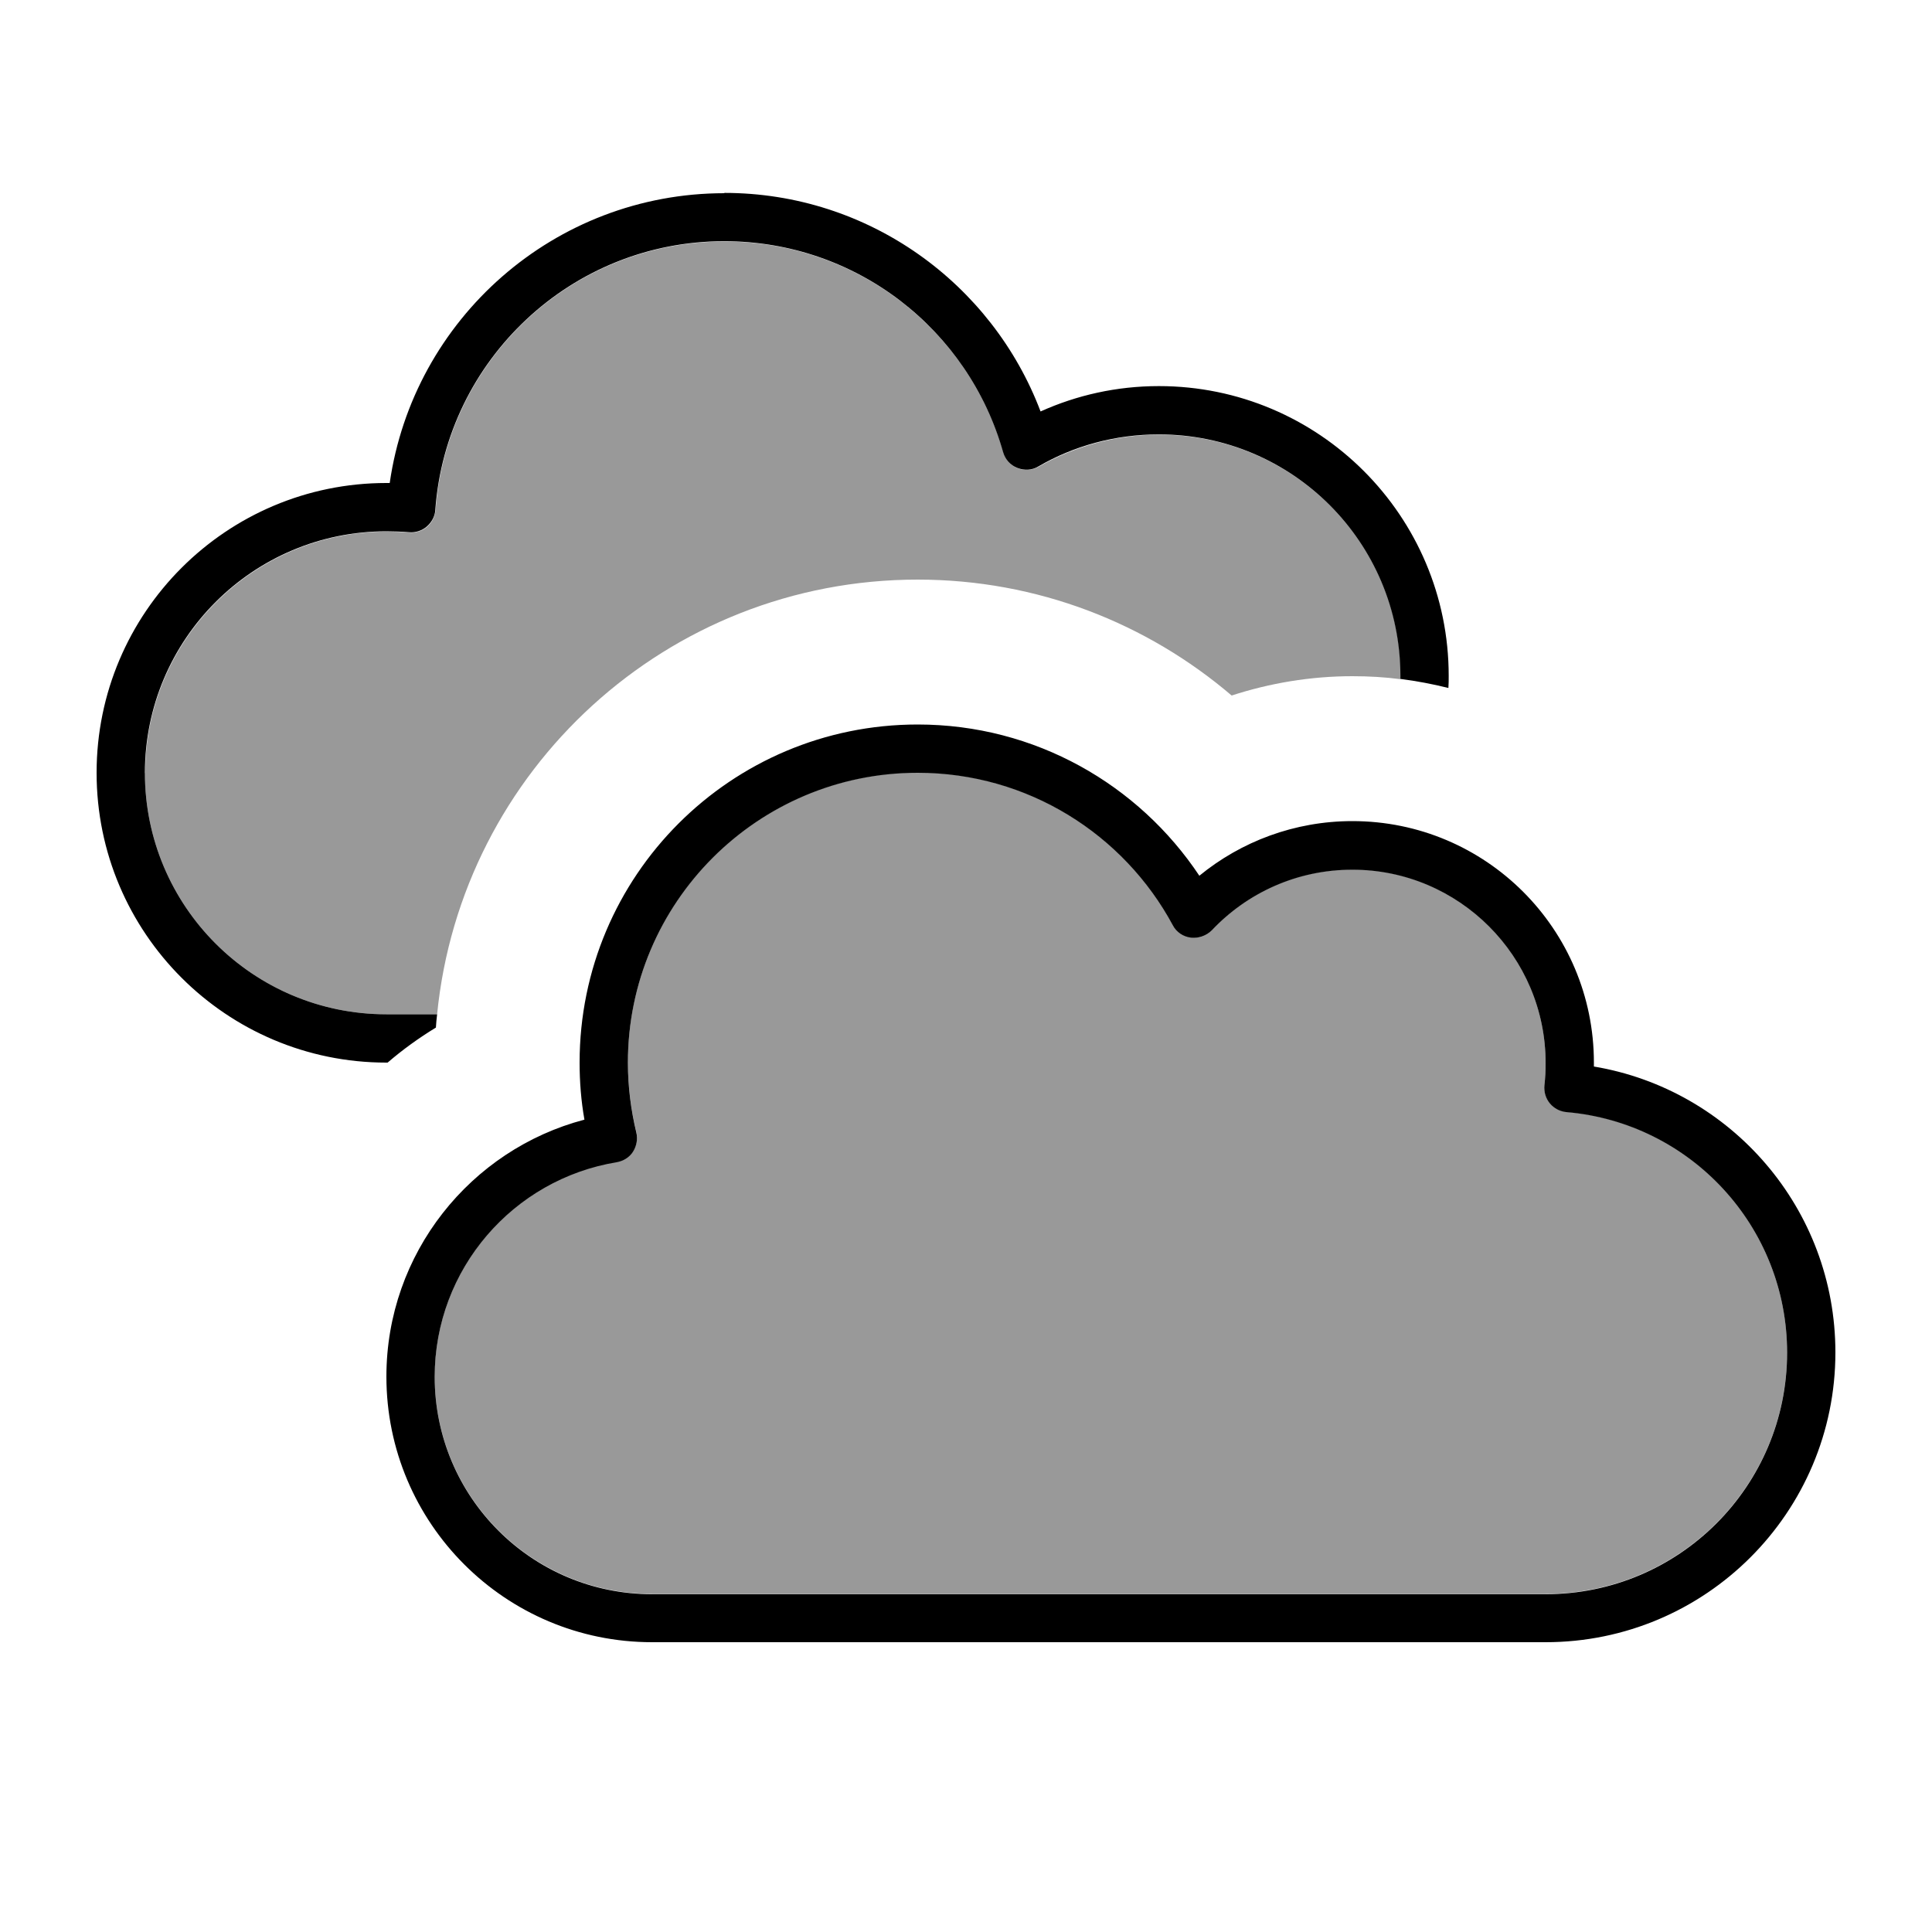
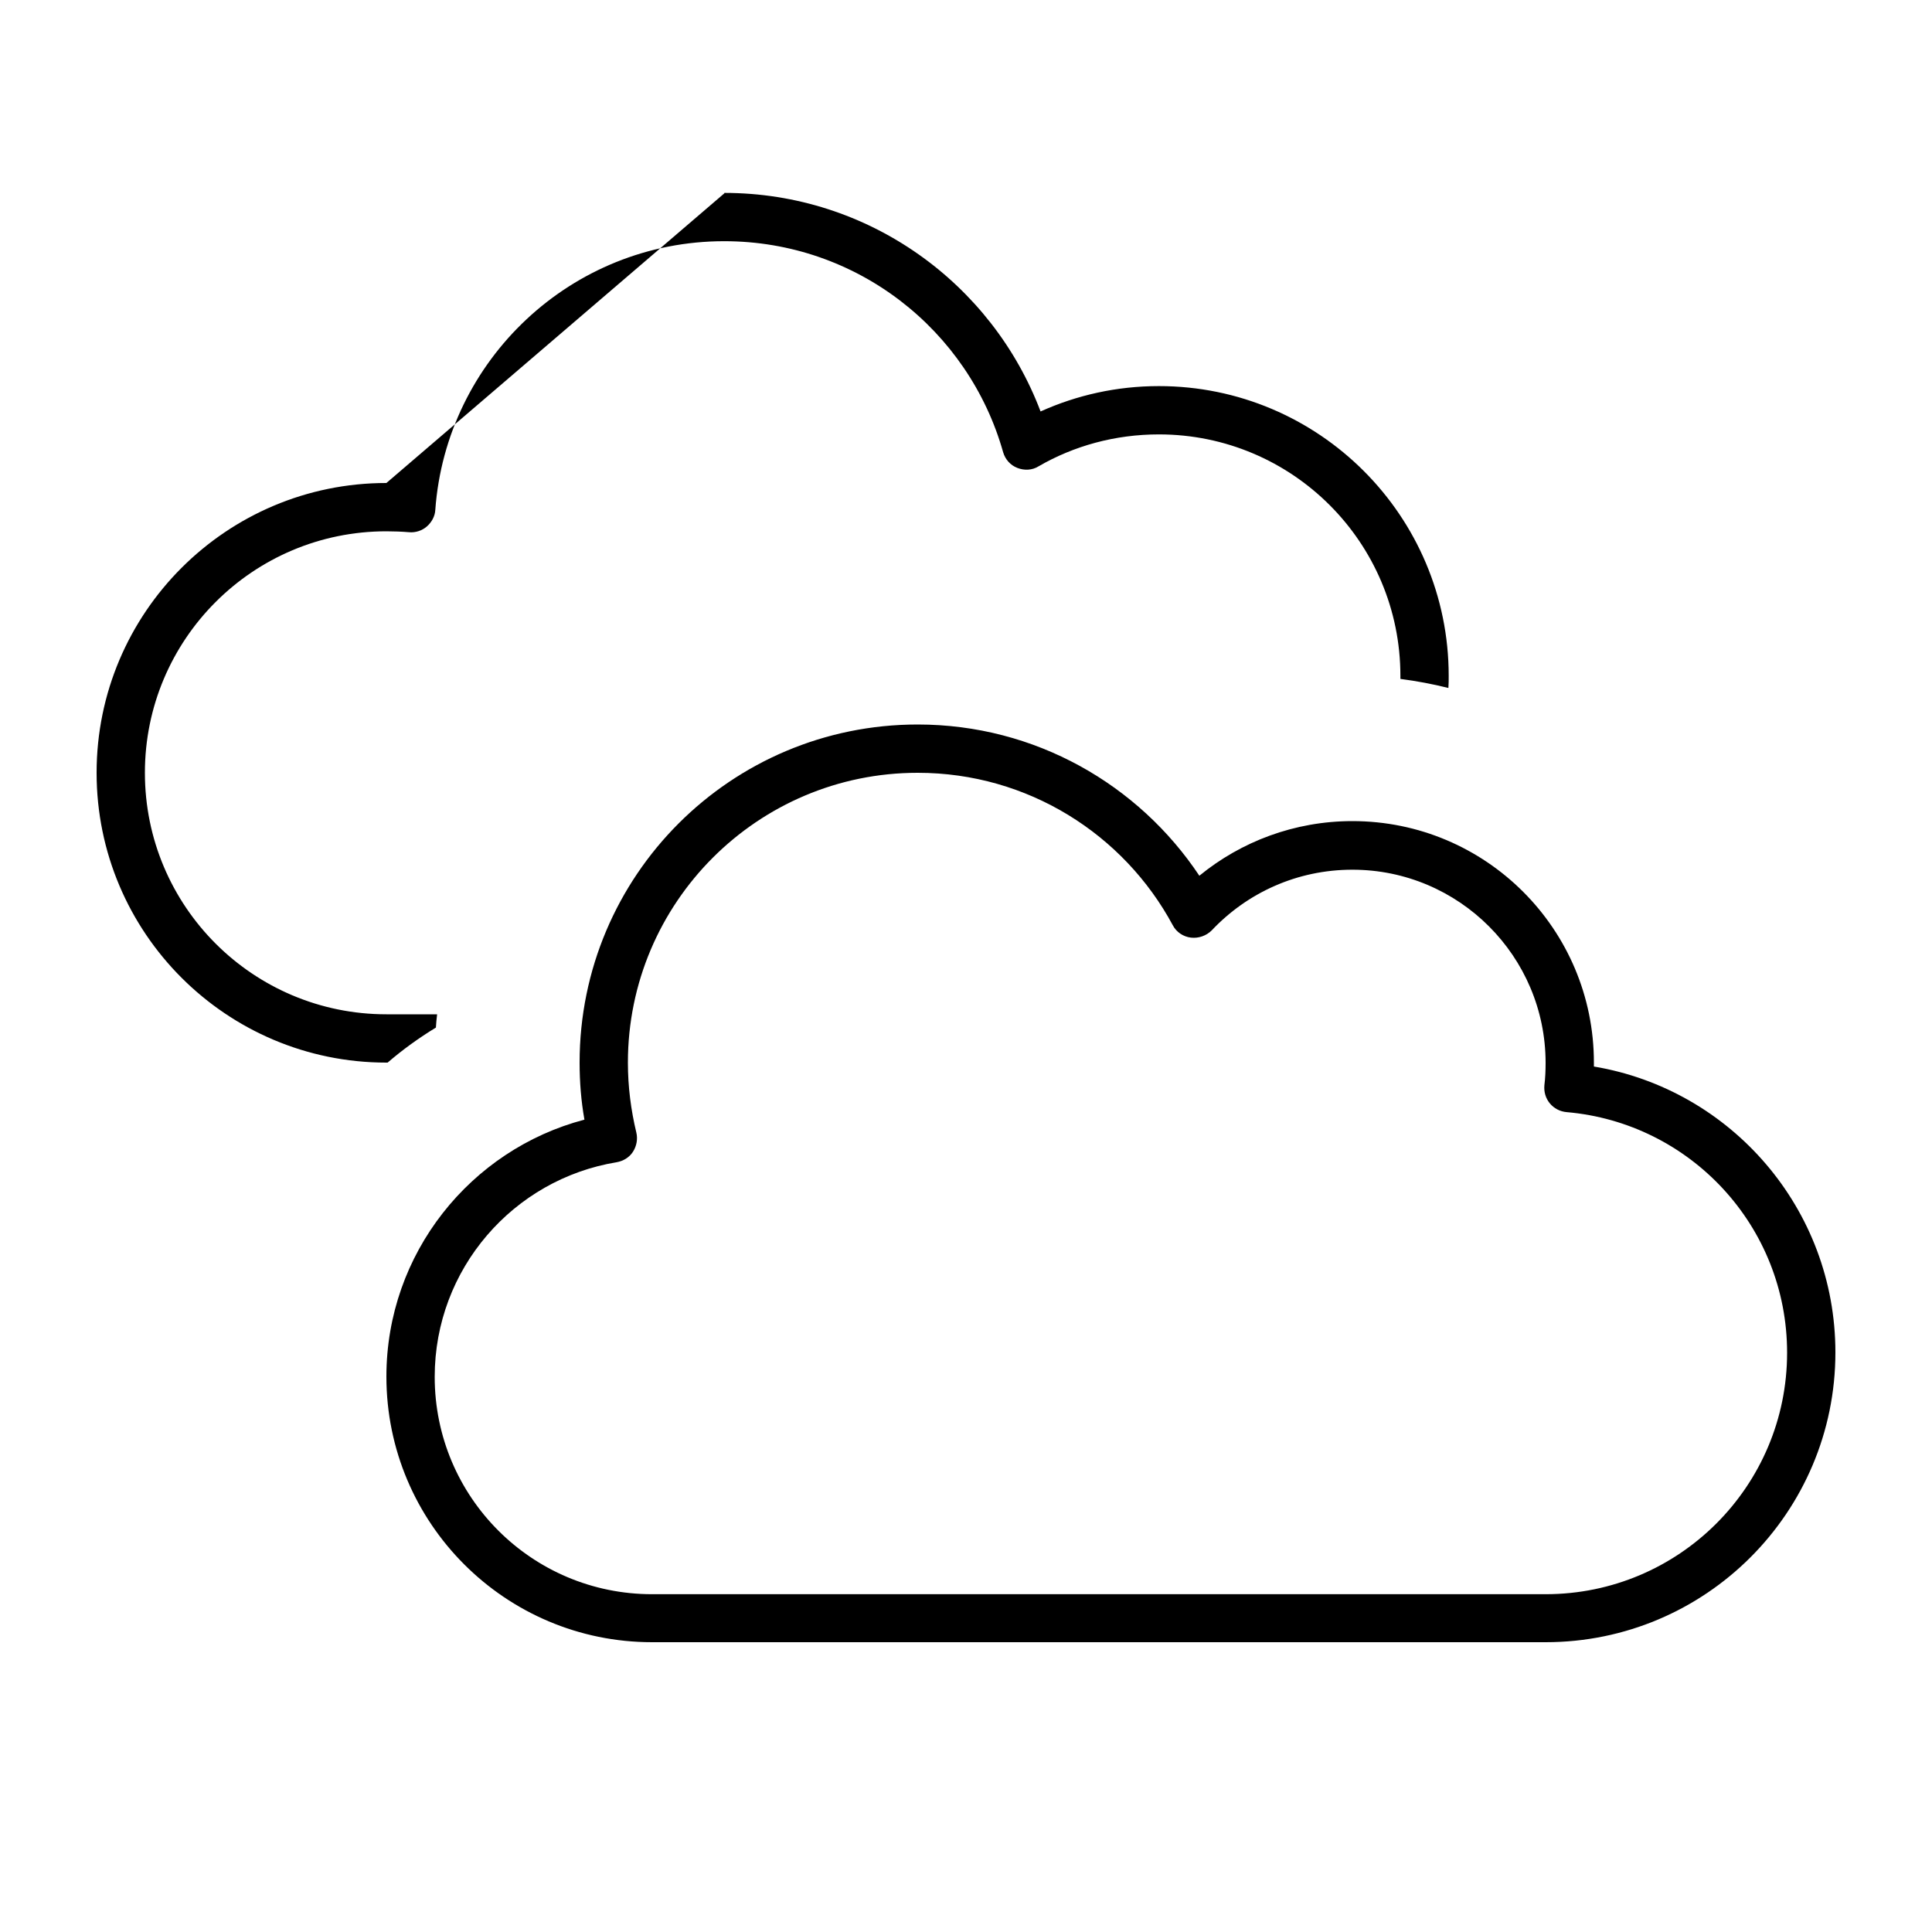
<svg xmlns="http://www.w3.org/2000/svg" viewBox="0 0 640 640">
-   <path opacity=".4" fill="currentColor" d="M48 256C48 300.2 83.8 336 128 336L144.8 336C152.8 255.1 221 192 304 192C343.7 192 380 206.5 408 230.4C420.6 226.3 434.1 224 448 224C453.4 224 458.8 224.3 464 225L464 224C464 179.8 428.2 144 384 144C369.5 144 355.8 147.9 344.1 154.6C342 155.8 339.4 156 337.1 155.1C334.8 154.2 333.1 152.2 332.4 149.9C321 109.6 284 80 240 80C189.3 80 147.9 119.2 144.3 169C144.1 171.1 143.1 173.1 141.5 174.5C139.9 175.9 137.7 176.6 135.6 176.4C133.1 176.2 130.6 176.1 128.1 176.1C83.9 176.1 48.1 211.9 48.1 256.1zM144 456C144 495.8 176.2 528 216 528L512 528C556.2 528 592 492.2 592 448C592 406.1 559.8 371.8 518.9 368.3C516.7 368.1 514.8 367.1 513.4 365.4C512 363.7 511.4 361.6 511.6 359.4C511.9 357 512 354.5 512 352C512 316.7 483.3 288 448 288C429.6 288 413.1 295.7 401.4 308.1C399.6 310 397.1 310.9 394.5 310.5C391.9 310.1 389.7 308.6 388.5 306.4C372.3 276.3 340.5 255.9 304 255.9C251 255.9 208 298.9 208 351.9C208 359.9 209 367.6 210.8 375C211.3 377.2 210.9 379.5 209.7 381.3C208.5 383.1 206.5 384.4 204.3 384.8C170.1 390.5 144 420.2 144 456z" />
-   <path fill="currentColor" d="M240 64C183.6 64 136.9 105.7 129.1 160L128 160C75 160 32 203 32 256C32 309 75 352 128 352L128.4 352C133.4 347.7 138.8 343.8 144.4 340.4C144.5 338.9 144.6 337.5 144.8 336L128 336C83.8 336 48 300.2 48 256C48 211.8 83.8 176 128 176C130.5 176 133.1 176.1 135.5 176.3C137.6 176.5 139.8 175.8 141.4 174.4C143 173 144.1 171 144.2 168.9C147.8 119.2 189.3 79.9 239.9 79.9C283.9 79.9 320.9 109.4 332.3 149.8C333 152.2 334.7 154.1 337 155C339.3 155.9 341.9 155.8 344 154.5C355.7 147.7 369.4 143.9 383.9 143.9C428.1 143.9 463.9 179.7 463.9 223.9L463.9 224.9C469.3 225.6 474.6 226.6 479.8 227.9C479.9 226.6 479.9 225.2 479.9 223.9C479.9 170.9 436.9 127.9 383.9 127.9C369.9 127.9 356.7 130.9 344.7 136.3C328.7 94 287.8 63.9 239.9 63.9zM208 352C208 299 251 256 304 256C340.5 256 372.3 276.4 388.5 306.5C389.7 308.8 392 310.3 394.5 310.6C397 310.9 399.6 310 401.4 308.2C413.1 295.8 429.6 288.1 448 288.1C483.3 288.1 512 316.8 512 352.1C512 354.6 511.9 357.1 511.6 359.5C511.4 361.7 512 363.8 513.4 365.5C514.8 367.2 516.8 368.2 518.9 368.4C559.9 371.9 592 406.2 592 448.1C592 492.3 556.2 528.1 512 528.1L216 528.1C176.2 528.1 144 495.9 144 456.1C144 420.3 170.1 390.6 204.3 385C206.5 384.6 208.5 383.4 209.7 381.5C210.9 379.6 211.3 377.3 210.8 375.2C209 367.7 208 360 208 352zM304 240C242.1 240 192 290.1 192 352C192 358.4 192.5 364.7 193.6 370.9C155.9 380.8 128 415.2 128 456C128 504.6 167.4 544 216 544L512 544C565 544 608 501 608 448C608 400.4 573.4 360.9 528 353.3C528 352.9 528 352.4 528 352C528 307.8 492.2 272 448 272C428.8 272 411.1 278.8 397.3 290.1C377.2 259.9 342.9 240 304 240z" />
+   <path fill="currentColor" d="M240 64L128 160C75 160 32 203 32 256C32 309 75 352 128 352L128.4 352C133.4 347.7 138.8 343.8 144.4 340.4C144.5 338.9 144.6 337.5 144.8 336L128 336C83.8 336 48 300.2 48 256C48 211.8 83.8 176 128 176C130.5 176 133.1 176.1 135.5 176.3C137.6 176.5 139.8 175.8 141.4 174.4C143 173 144.1 171 144.2 168.9C147.8 119.2 189.3 79.9 239.9 79.9C283.9 79.9 320.9 109.4 332.3 149.8C333 152.2 334.7 154.1 337 155C339.3 155.9 341.9 155.8 344 154.5C355.7 147.7 369.4 143.9 383.9 143.9C428.1 143.9 463.9 179.7 463.9 223.9L463.9 224.9C469.3 225.6 474.6 226.6 479.8 227.9C479.9 226.6 479.9 225.2 479.9 223.9C479.9 170.9 436.9 127.9 383.9 127.9C369.9 127.9 356.7 130.9 344.7 136.3C328.7 94 287.8 63.9 239.9 63.9zM208 352C208 299 251 256 304 256C340.5 256 372.3 276.4 388.5 306.5C389.7 308.8 392 310.3 394.5 310.6C397 310.9 399.6 310 401.4 308.2C413.1 295.8 429.6 288.1 448 288.1C483.3 288.1 512 316.8 512 352.1C512 354.6 511.9 357.1 511.6 359.5C511.4 361.7 512 363.8 513.4 365.5C514.8 367.2 516.8 368.2 518.9 368.4C559.9 371.9 592 406.2 592 448.1C592 492.3 556.2 528.1 512 528.1L216 528.1C176.2 528.1 144 495.9 144 456.1C144 420.3 170.1 390.6 204.3 385C206.5 384.6 208.5 383.4 209.7 381.5C210.9 379.6 211.3 377.3 210.8 375.2C209 367.7 208 360 208 352zM304 240C242.1 240 192 290.1 192 352C192 358.4 192.5 364.7 193.6 370.9C155.9 380.8 128 415.2 128 456C128 504.6 167.4 544 216 544L512 544C565 544 608 501 608 448C608 400.4 573.4 360.9 528 353.3C528 352.9 528 352.4 528 352C528 307.8 492.2 272 448 272C428.8 272 411.1 278.8 397.3 290.1C377.2 259.9 342.9 240 304 240z" />
</svg>